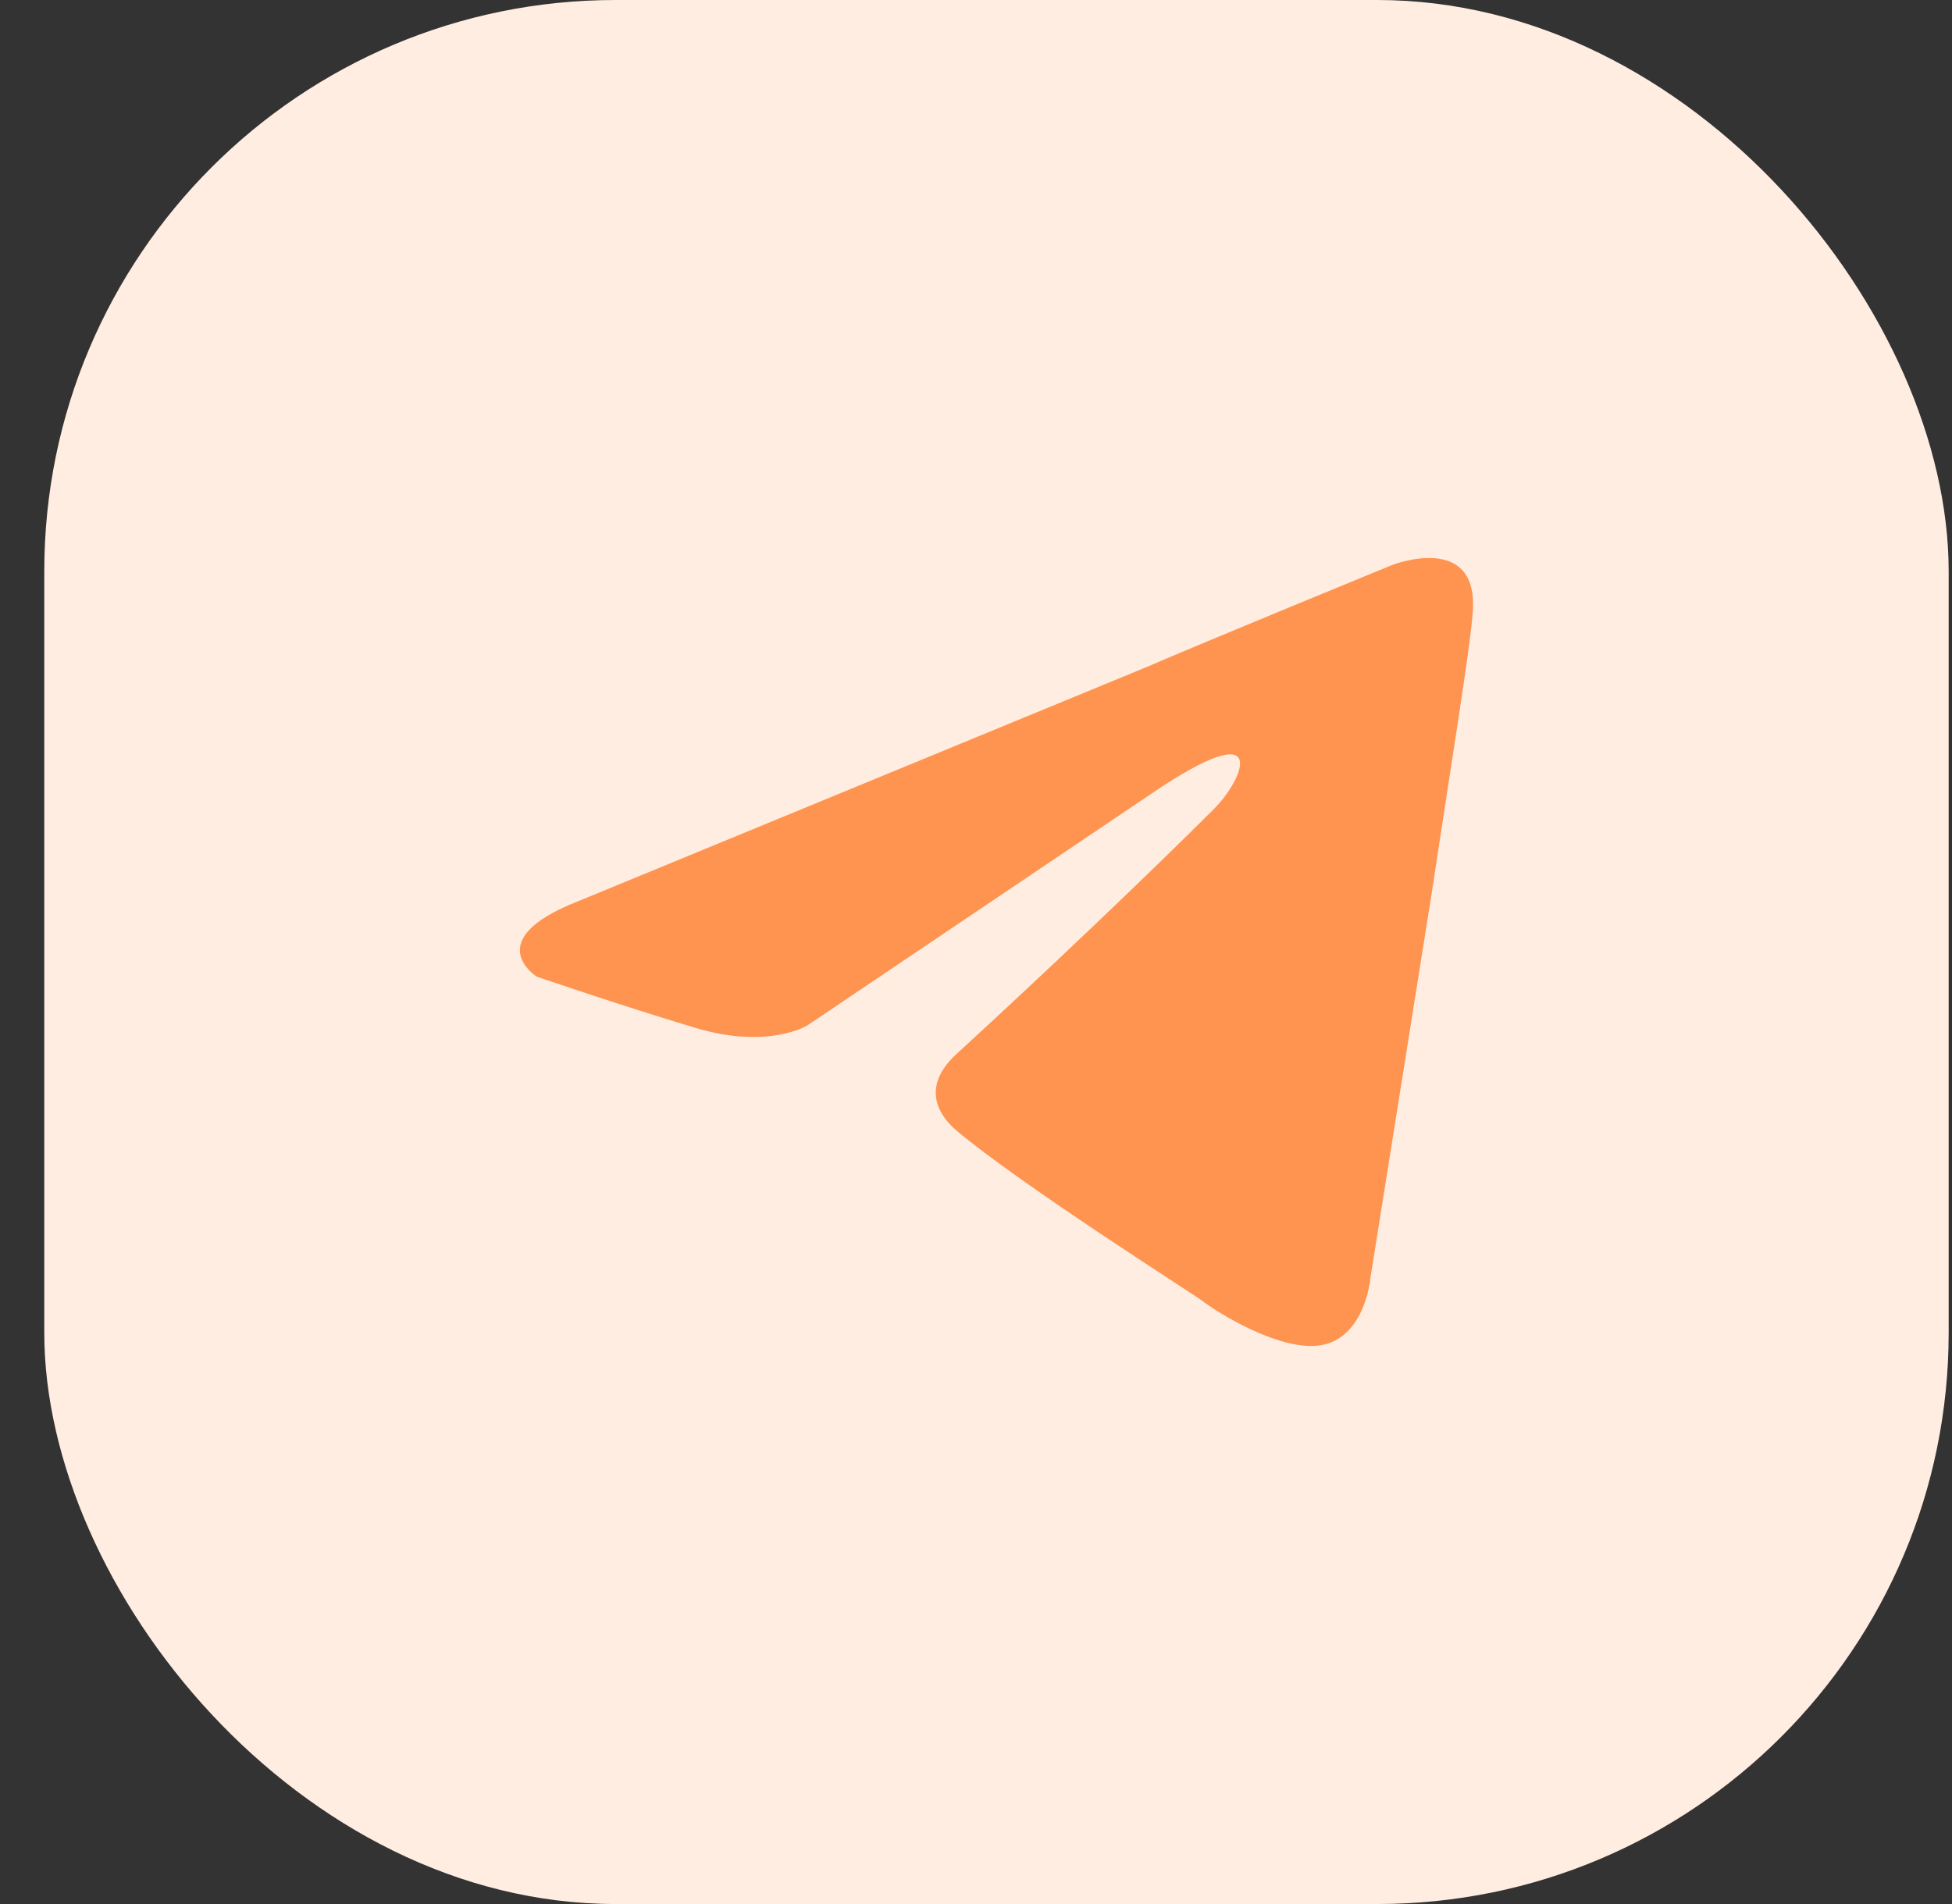
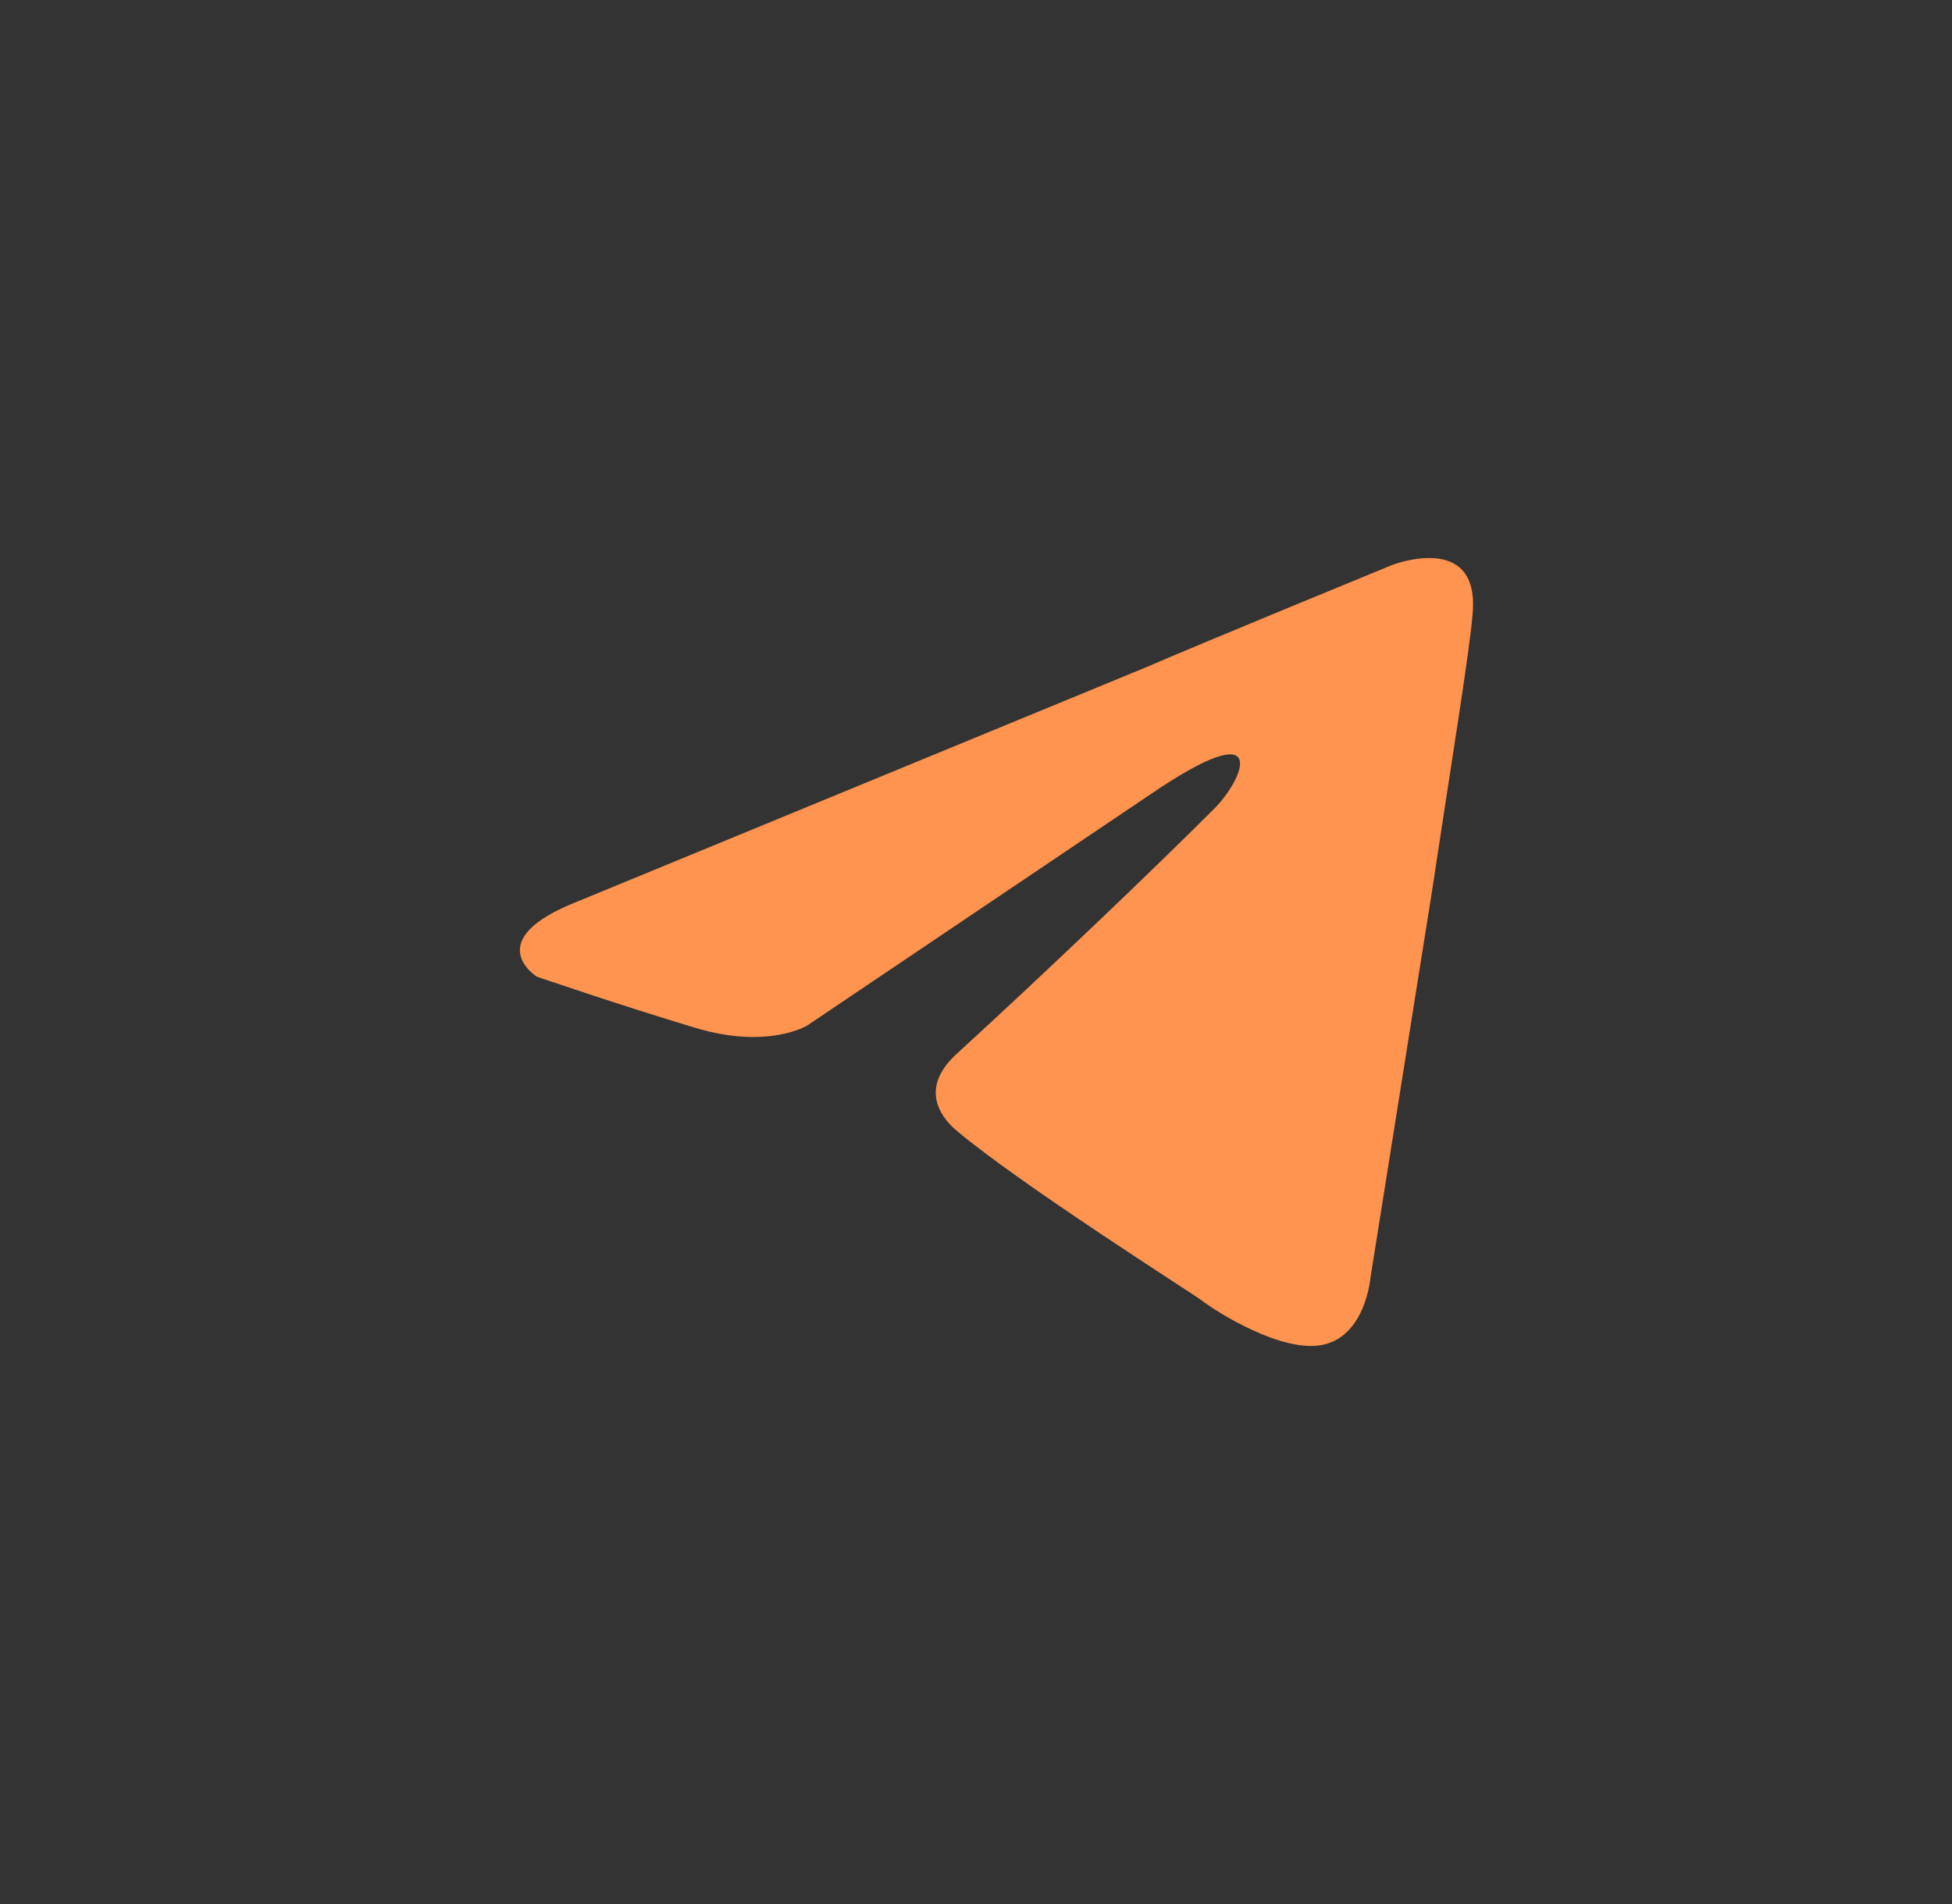
<svg xmlns="http://www.w3.org/2000/svg" width="41" height="40" viewBox="0 0 41 40" fill="none">
  <rect x="0" y="0" width="41" height="40" fill="#333333" stroke="none" />
-   <rect x="0.93" width="40" height="40" rx="12" fill="#FFEDE1" />
  <path d="M12.147 18.932L24.073 14.018C25.25 13.507 29.242 11.869 29.242 11.869C29.242 11.869 31.085 11.152 30.931 12.892C30.88 13.609 30.471 16.117 30.061 18.83L28.782 26.865C28.782 26.865 28.679 28.042 27.809 28.247C26.939 28.452 25.506 27.53 25.25 27.326C25.045 27.172 21.411 24.869 20.081 23.743C19.722 23.436 19.313 22.822 20.132 22.105C21.974 20.416 24.175 18.318 25.506 16.987C26.12 16.373 26.734 14.94 24.175 16.68L16.958 21.542C16.958 21.542 16.14 22.054 14.604 21.593C13.069 21.133 11.277 20.519 11.277 20.519C11.277 20.519 10.049 19.751 12.147 18.932Z" fill="#FF9350" />
</svg>